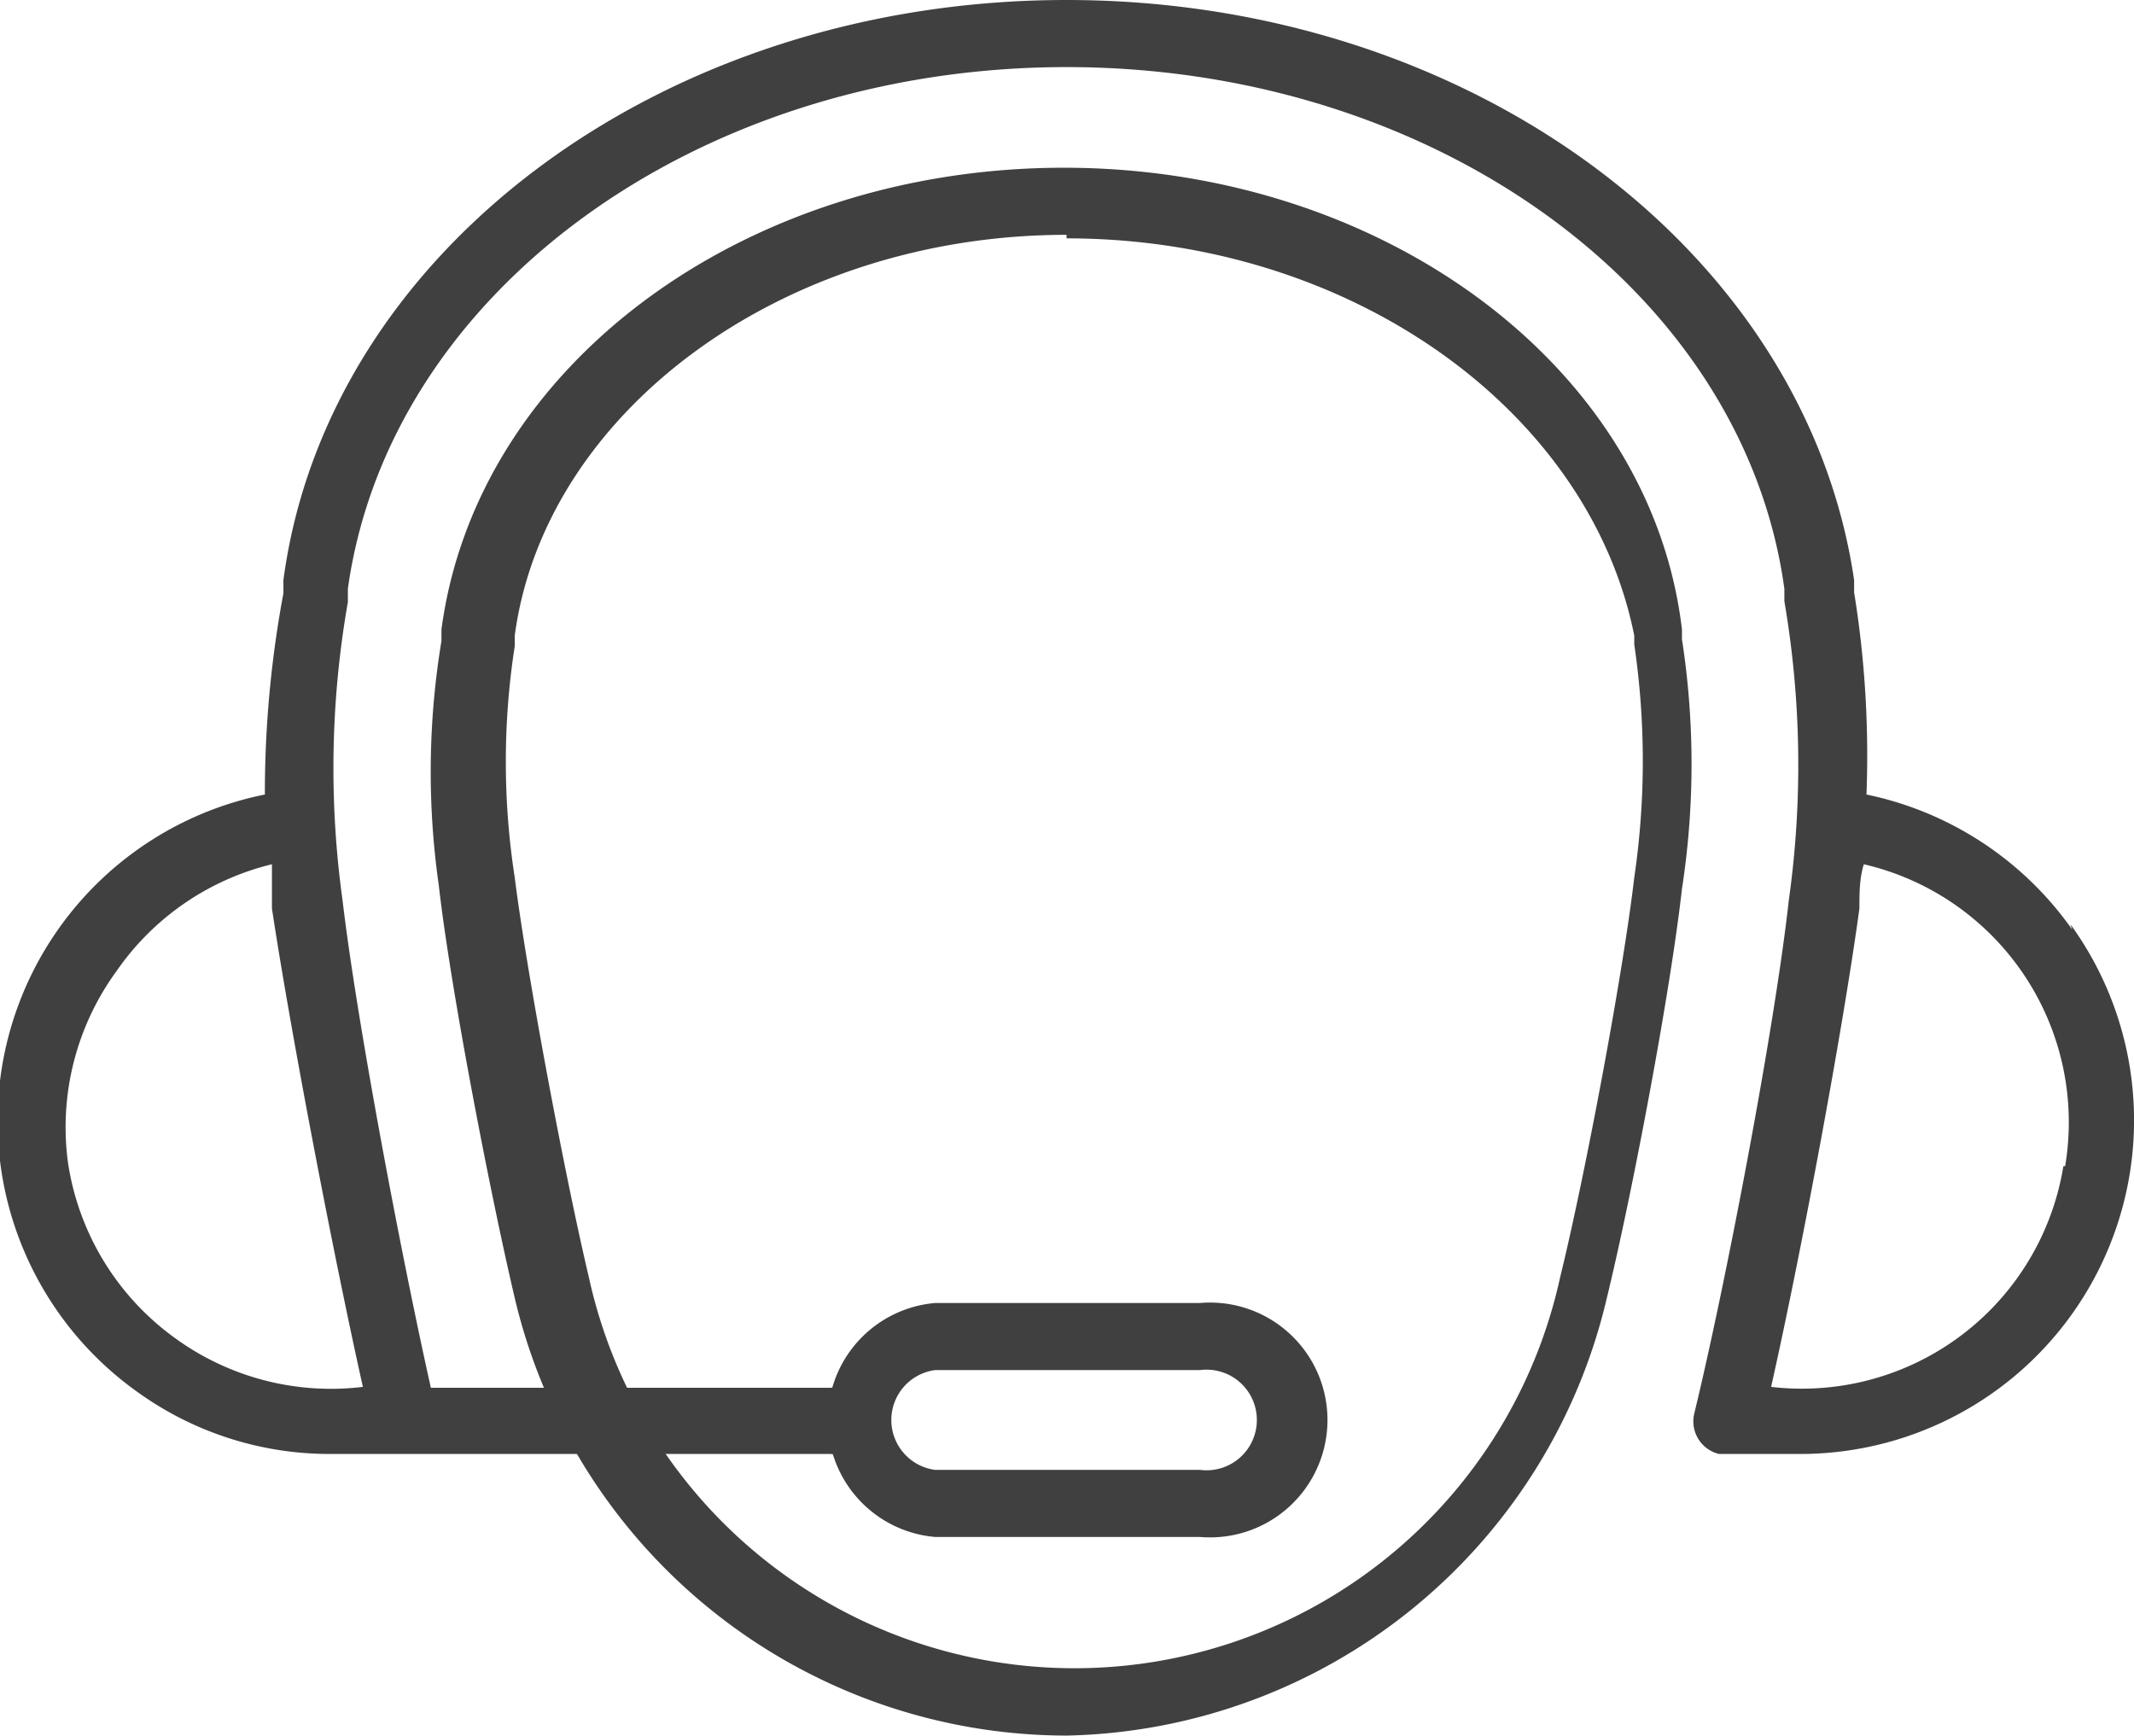
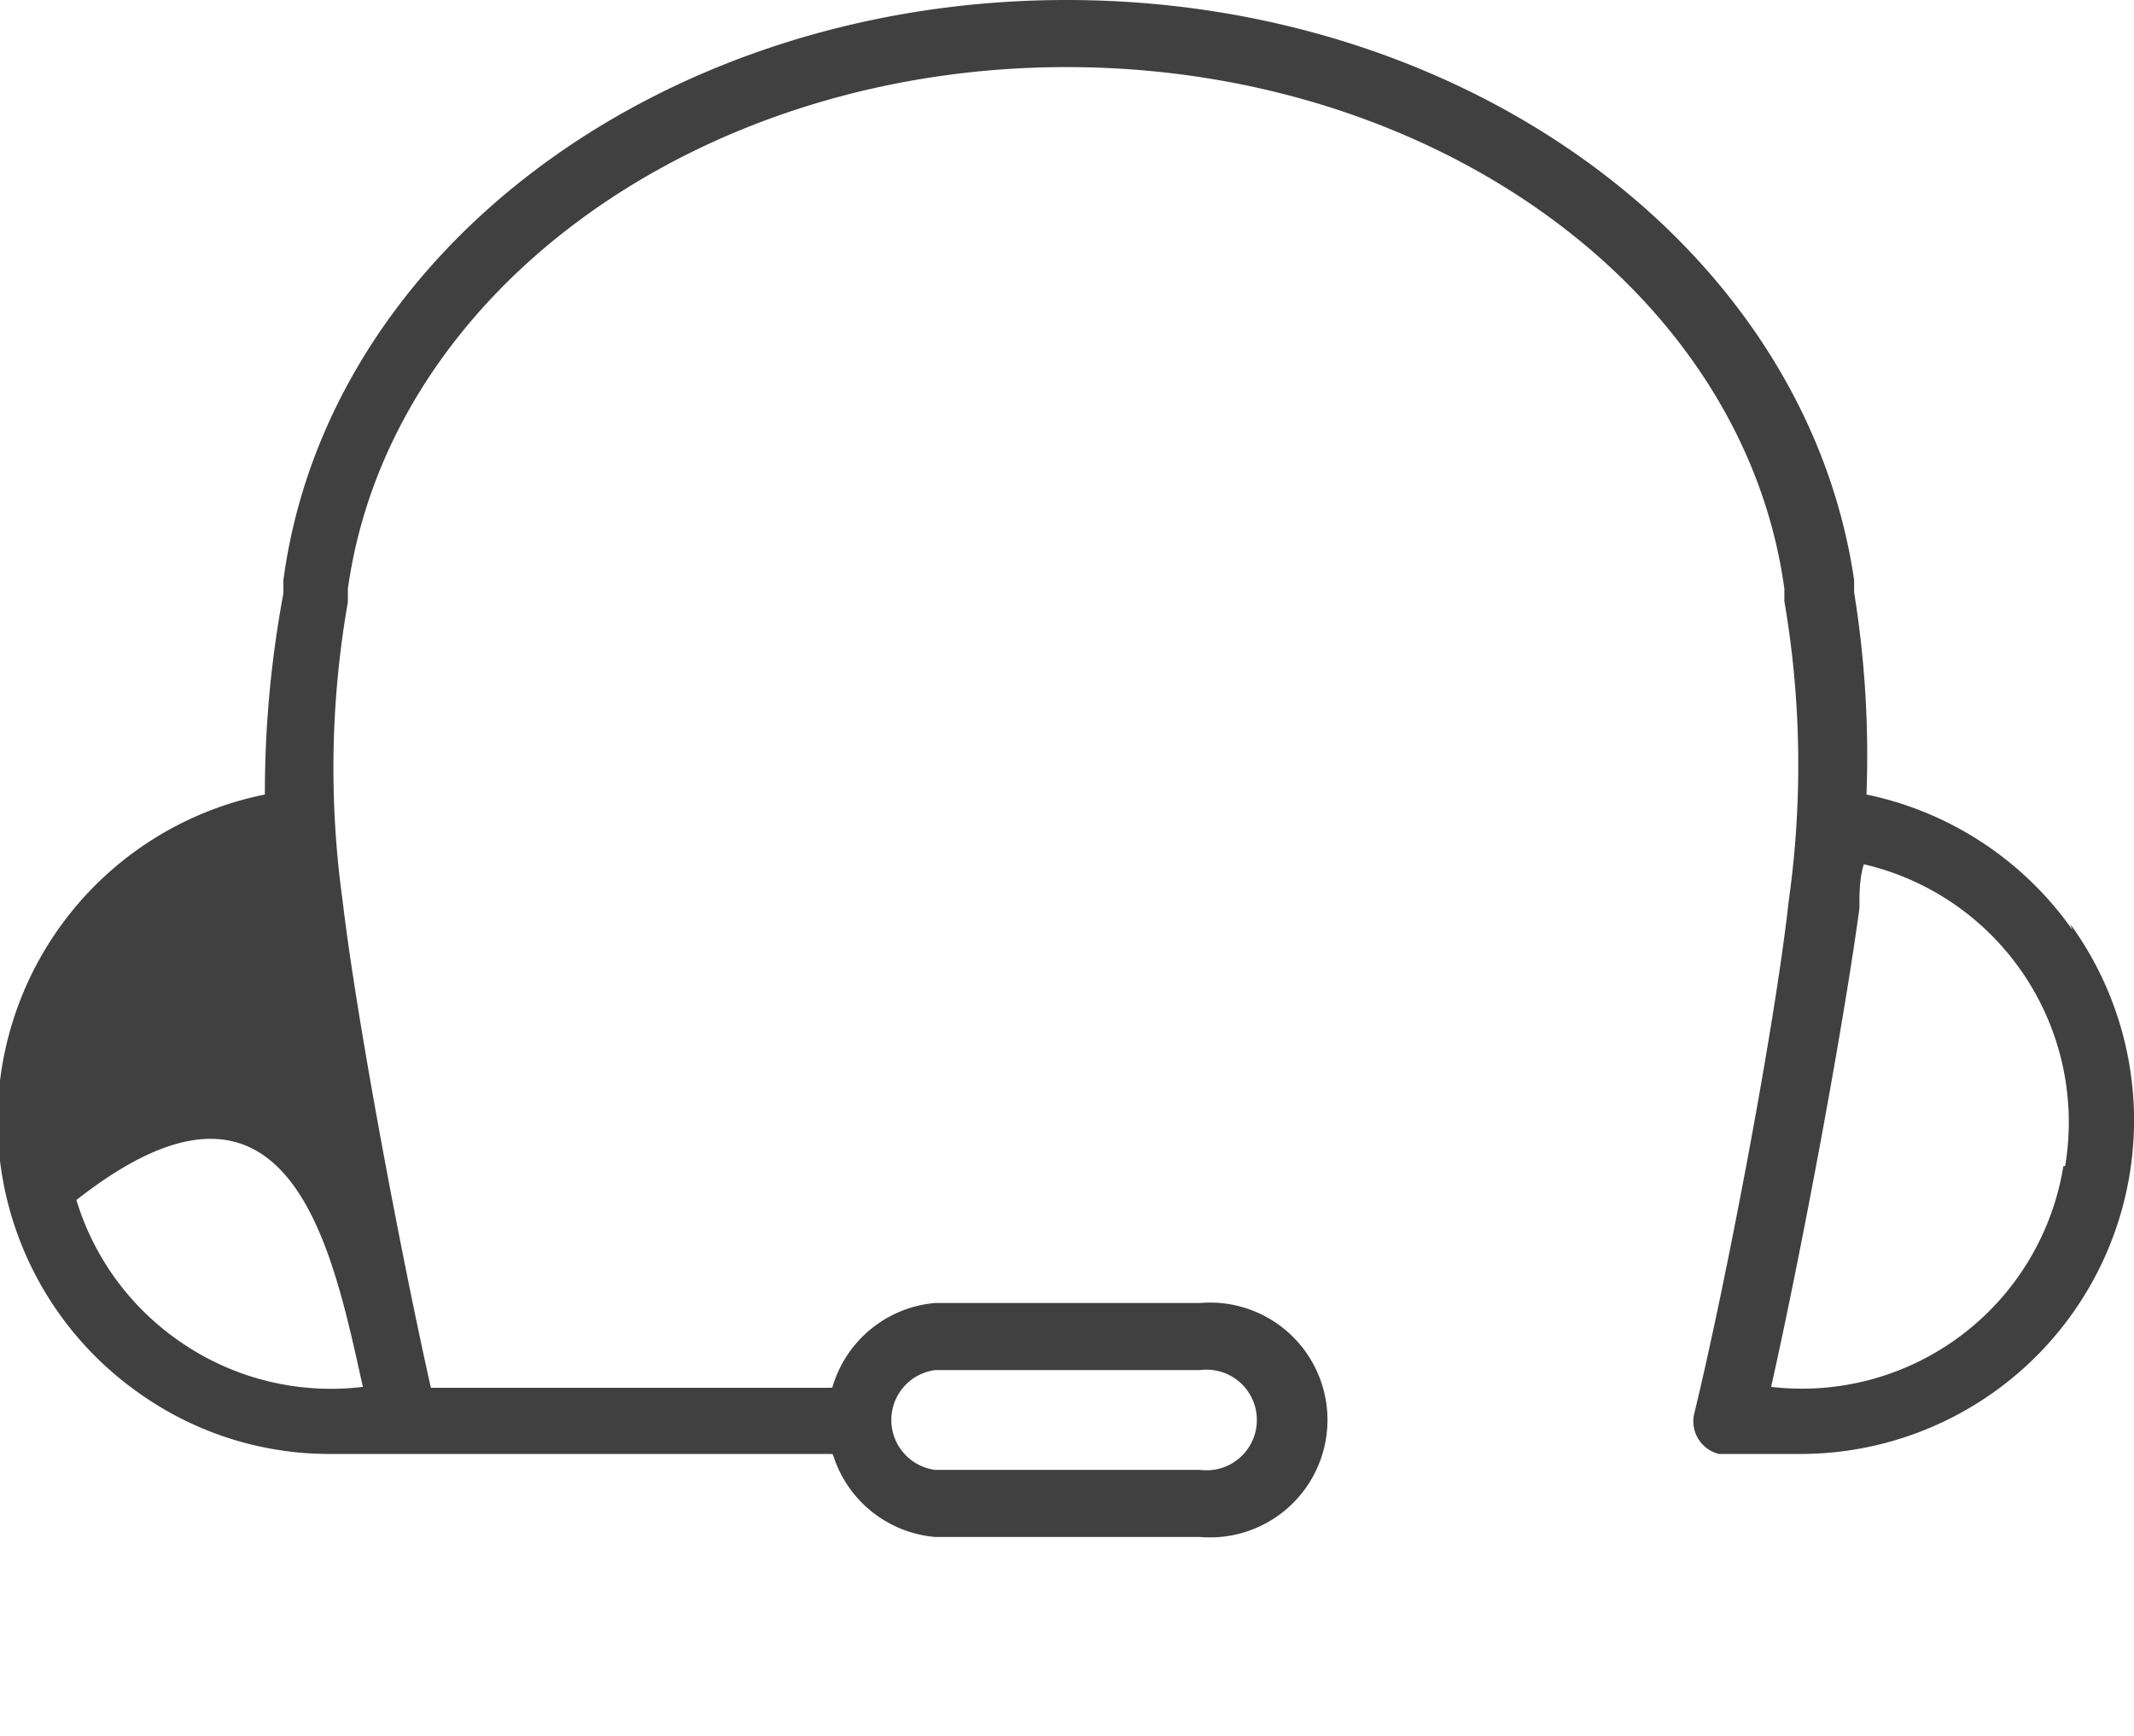
<svg xmlns="http://www.w3.org/2000/svg" viewBox="0 0 24.17 19.66">
  <title>Asset 3remodel</title>
  <g id="Layer_2" data-name="Layer 2">
    <g id="Layer_1-2" data-name="Layer 1">
      <g id="support">
-         <path d="M12.08,19.66a6.43,6.43,0,0,1-6.26-5c-.28-1.2-.72-3.48-.85-4.63A9.1,9.1,0,0,1,5,7.26V7.13c.4-3,3.44-5.23,7.05-5.23s6.65,2.25,7,5.23l0,.11a9.27,9.27,0,0,1,0,2.83c-.13,1.16-.56,3.44-.85,4.63A6.42,6.42,0,0,1,12.08,19.66Zm0-17c-3.21,0-5.91,2-6.25,4.54l0,.12a8.55,8.55,0,0,0,0,2.62c.14,1.11.57,3.39.84,4.53a5.63,5.63,0,0,0,11,0c.28-1.14.71-3.42.84-4.53a9.06,9.06,0,0,0,0-2.64l0-.1C18,4.65,15.3,2.7,12.08,2.7Z" style="fill:#404040" />
-         <path d="M23.47,10.53A3.79,3.79,0,0,0,21.14,9,11.58,11.58,0,0,0,21,6.71l0-.14C20.45,2.83,16.64,0,12.08,0S3.71,2.83,3.21,6.57l0,.15A12.34,12.34,0,0,0,3,9a3.77,3.77,0,0,0-1.44,6.77,3.72,3.72,0,0,0,2.18.7l5.67,0a.38.38,0,1,0,0-.75H4.88c-.34-1.52-.84-4.16-1-5.52a10.9,10.9,0,0,1,.06-3.38l0-.15C4.41,3.3,7.91.76,12.08.76s7.67,2.54,8.13,5.91l0,.14a11,11,0,0,1,.05,3.39c-.16,1.45-.72,4.37-1.07,5.81a.38.38,0,0,0,.28.46l.91,0a3.78,3.78,0,0,0,3.07-6ZM4.11,15.71A3,3,0,0,1,2,15.17a3,3,0,0,1-1.23-2A3,3,0,0,1,1.32,11,3,3,0,0,1,3.08,9.79c0,.16,0,.32,0,.5C3.28,11.62,3.76,14.14,4.11,15.71Zm19.26-2.5a3,3,0,0,1-3.31,2.5c.35-1.56.82-4.09,1-5.42,0-.17,0-.34.05-.5a3,3,0,0,1,2.28,3.42Z" style="fill:#404040" />
+         <path d="M23.47,10.53A3.79,3.79,0,0,0,21.14,9,11.58,11.58,0,0,0,21,6.71l0-.14C20.45,2.83,16.64,0,12.08,0S3.71,2.83,3.21,6.57l0,.15A12.34,12.34,0,0,0,3,9a3.77,3.77,0,0,0-1.44,6.77,3.72,3.72,0,0,0,2.18.7l5.67,0a.38.38,0,1,0,0-.75H4.88c-.34-1.52-.84-4.16-1-5.52a10.9,10.9,0,0,1,.06-3.38l0-.15C4.41,3.3,7.91.76,12.08.76s7.67,2.54,8.13,5.91l0,.14a11,11,0,0,1,.05,3.39c-.16,1.45-.72,4.37-1.07,5.81a.38.38,0,0,0,.28.46l.91,0a3.78,3.78,0,0,0,3.07-6ZM4.11,15.71A3,3,0,0,1,2,15.17a3,3,0,0,1-1.23-2c0,.16,0,.32,0,.5C3.28,11.62,3.76,14.14,4.11,15.71Zm19.26-2.5a3,3,0,0,1-3.31,2.5c.35-1.56.82-4.09,1-5.42,0-.17,0-.34.05-.5a3,3,0,0,1,2.28,3.42Z" style="fill:#404040" />
        <path d="M13.59,17.41h-3a1.33,1.33,0,0,1,0-2.65h3a1.33,1.33,0,1,1,0,2.65Zm-3-1.89a.57.57,0,0,0,0,1.13h3a.57.57,0,1,0,0-1.13Z" style="fill:#404040" />
      </g>
    </g>
  </g>
</svg>